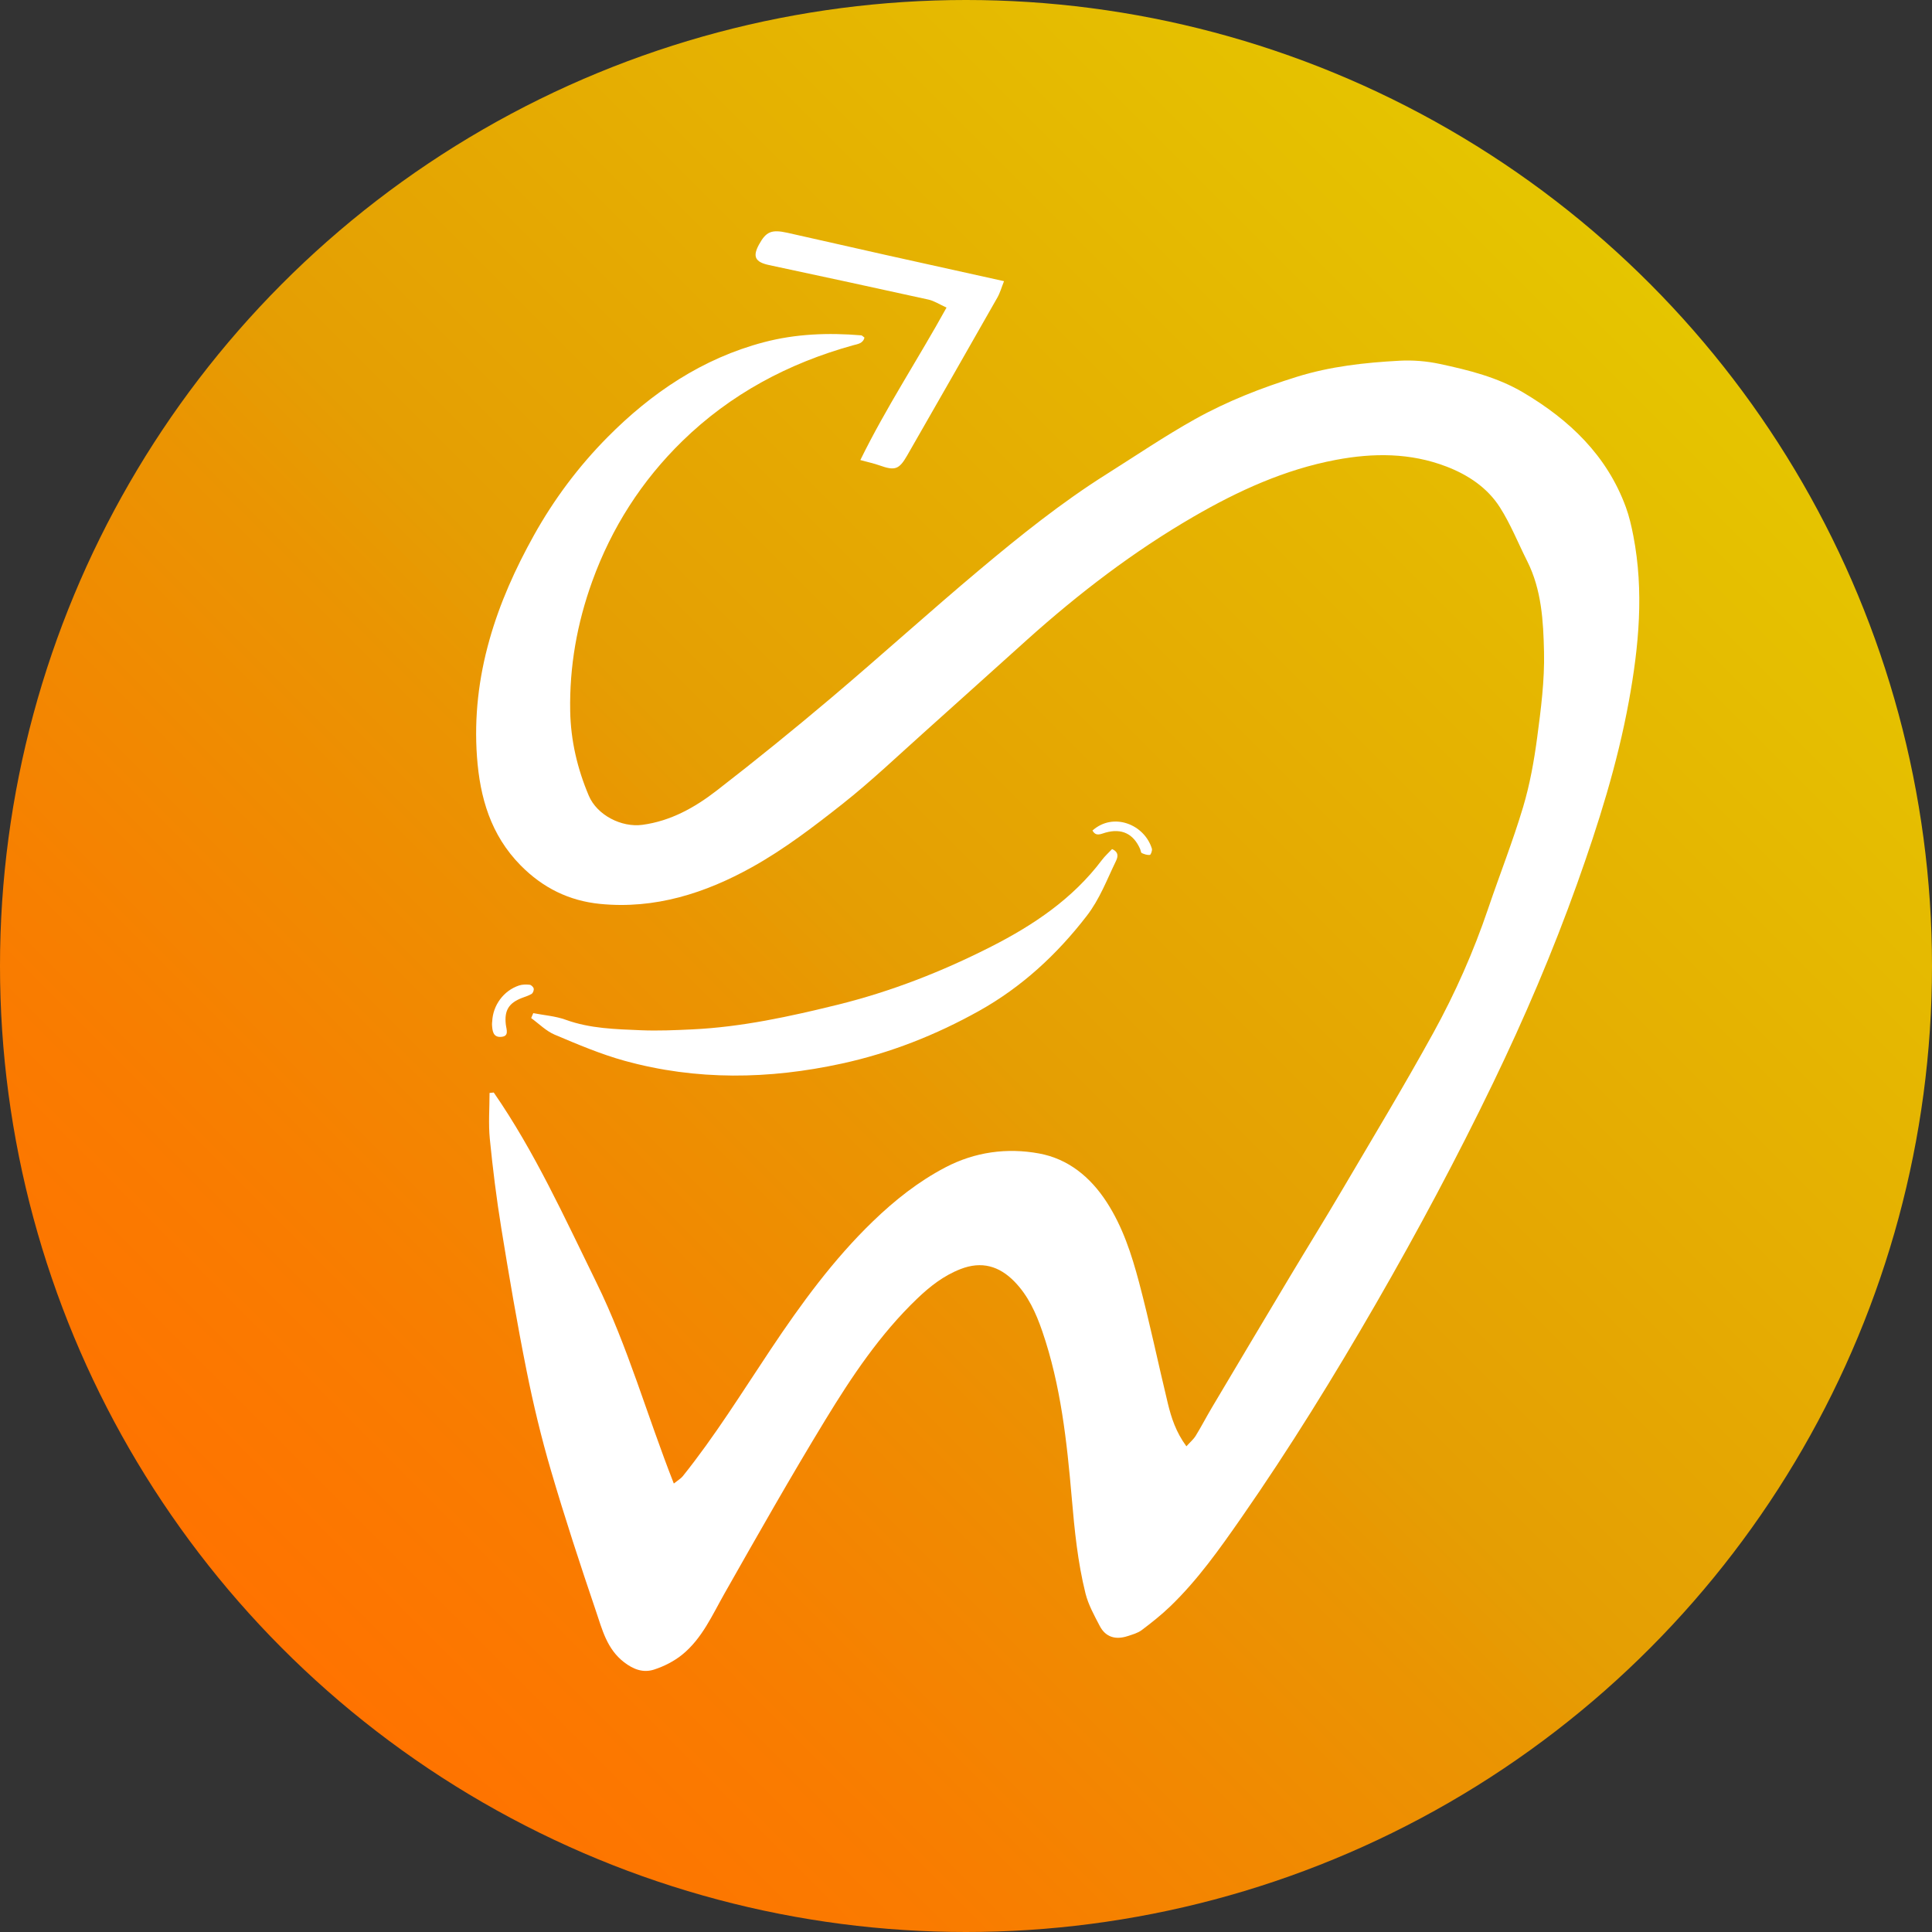
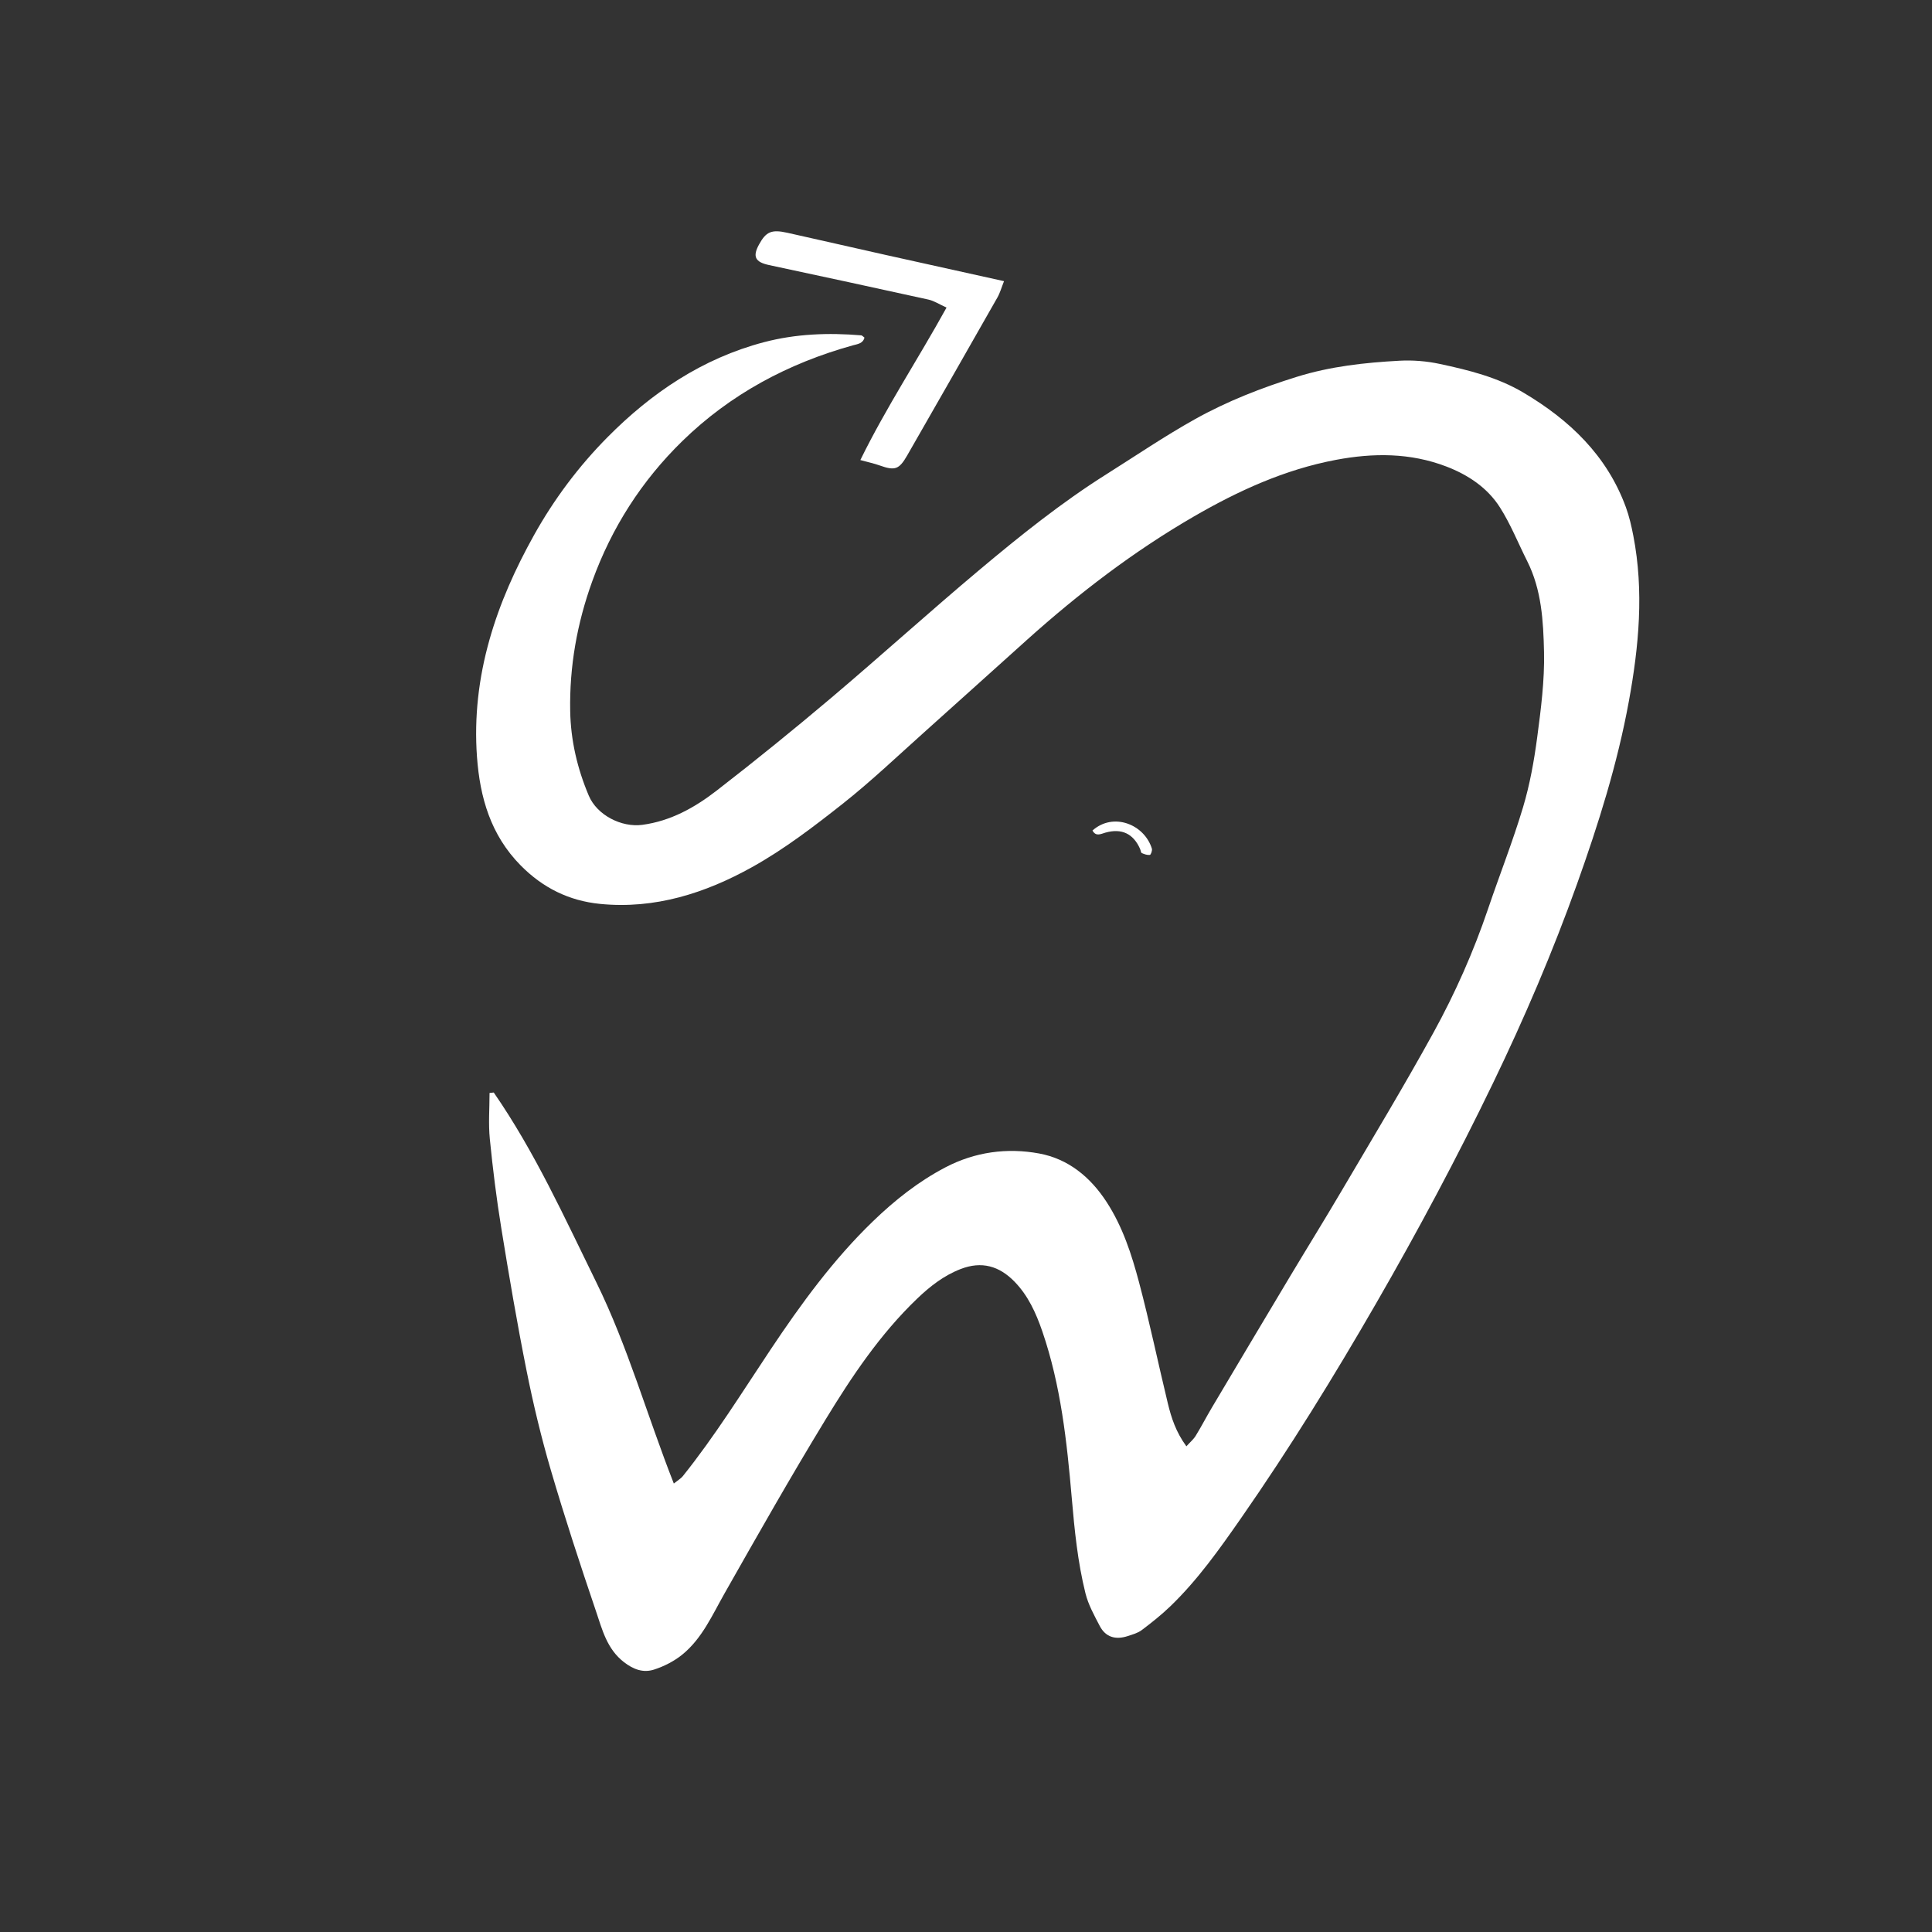
<svg xmlns="http://www.w3.org/2000/svg" viewBox="0 0 1920 1920">
  <rect x="0" y="0" width="1920" height="1920" fill="#333333" stroke="none" />
  <defs>
    <style>
      .cls-1 {
        fill: #fff;
      }

      .cls-2 {
        fill: url(#linear-gradient);
      }
    </style>
    <linearGradient id="linear-gradient" x1="281.18" y1="1638.82" x2="1638.82" y2="281.18" gradientUnits="userSpaceOnUse">
      <stop offset="0" stop-color="#ff7300" />
      <stop offset=".15" stop-color="#f97c00" />
      <stop offset=".41" stop-color="#ea9502" />
      <stop offset=".48" stop-color="#e59e03" />
      <stop offset="1" stop-color="#e5c500" />
    </linearGradient>
  </defs>
  <g id="Layer_2" data-name="Layer 2">
-     <circle class="cls-2" cx="960" cy="960" r="960" />
-   </g>
+     </g>
  <g id="Layer_1" data-name="Layer 1">
    <path id="W" class="cls-1" d="m490.7,1085.75c40.87,59.11,70.35,124.34,101.9,188.58,31.37,63.85,50.44,132.38,77.03,199.99,4.43-3.55,7.09-5.01,8.83-7.19,32-39.89,58.87-83.31,87.2-125.77,30.32-45.45,62.5-89.67,102.05-127.82,21.59-20.83,44.99-39.37,71.72-53.38,29.47-15.45,61.35-19.71,93.2-13.85,28.77,5.29,50.86,23.2,67.13,48.28,15.96,24.61,24.82,51.99,32.19,79.72,10.57,39.82,18.92,80.23,28.61,120.3,3.48,14.38,8.03,28.51,18.46,42.73,3.71-4.13,7.08-6.94,9.25-10.47,5.64-9.18,10.59-18.78,16.09-28.04,25.79-43.41,51.62-86.81,77.55-130.14,16.94-28.3,34.34-56.32,51.06-84.74,30.84-52.43,62.32-104.51,91.62-157.8,21.61-39.3,39.81-80.4,54.26-123.04,11.4-33.64,24.5-66.75,34.69-100.75,6.78-22.61,11-46.19,14.11-69.64,3.72-28.06,7.4-56.5,6.78-84.68-.68-30.64-2.37-61.92-16.73-90.42-8.99-17.84-16.42-36.65-27.1-53.4-12.46-19.56-31.58-32.29-53.25-40.6-35.84-13.74-72.62-13.6-109.73-6.61-50.86,9.58-97.13,30.75-141.54,56.49-59.61,34.54-113.99,76.19-165.19,122.11-33.75,30.27-67.33,60.72-101.14,90.93-27.28,24.37-53.8,49.74-82.47,72.38-28.68,22.64-58.1,45.13-89.9,62.83-46.4,25.83-96.54,41.98-151.08,36.54-30.85-3.08-56.82-15.92-78.85-38.23-29.78-30.16-40.51-67.47-43.44-107.98-2.86-39.46,1.68-78.29,12.43-116.36,10.28-36.42,25.68-70.57,44.1-103.65,20.01-35.93,44.52-68.61,73.12-97.51,43.69-44.13,94.39-78.39,155.5-94.48,31.75-8.36,64.15-9.54,96.74-6.82.84.07,1.6,1.09,3.18,2.24-1.43,5.96-6.9,6.42-11.49,7.69-64.28,17.86-121.66,48.47-169.48,95.13-40.38,39.41-70.28,86.05-89.57,139.41-15.08,41.73-22.69,84.56-21.89,128.9.53,29.29,7.13,57.32,18.51,84.16,8.16,19.25,32.4,31.72,53.25,28.92,28.1-3.78,52.04-17.18,73.71-33.95,38.72-29.97,76.79-60.82,114.17-92.44,49.6-41.96,97.76-85.63,147.53-127.38,40.25-33.76,81.3-66.66,125.89-94.75,29.19-18.39,57.8-37.84,87.89-54.64,31.96-17.84,66.02-31.13,101.19-42.08,33.46-10.41,67.56-14.12,102.03-15.99,13.24-.72,26.96.4,39.93,3.17,28.72,6.14,57.41,13.24,83.02,28.41,45.93,27.2,83.15,62.51,101.99,113.96,3.35,9.14,5.55,18.79,7.41,28.37,10.7,55.16,5.55,109.93-4.44,164.57-11.35,62.09-30.24,122-51.43,181.32-24.16,67.61-52.37,133.49-83.56,198.09-35.9,74.33-74.77,147.09-116.01,218.61-42.02,72.86-86.12,144.38-134.17,213.42-21.5,30.88-43.24,61.64-70.48,87.88-8.87,8.55-18.6,16.28-28.46,23.7-3.95,2.97-9.2,4.39-14.04,5.97-11.77,3.85-21.8,1.21-27.69-10.13-5.44-10.45-11.36-21.09-14.17-32.37-7.72-31.04-10.87-62.81-13.62-94.72-4.83-56-10.85-111.96-29.26-165.62-6.23-18.16-14.08-35.56-27.73-49.52-15.08-15.43-32.52-20.58-53.51-12.42-16.76,6.52-30.41,17.21-43.1,29.36-36.85,35.28-65.01,77.4-91.29,120.52-34.6,56.77-67.4,114.66-100.2,172.5-12.22,21.55-22.21,44.62-41.83,60.65-8.12,6.63-18.17,11.77-28.17,15-10.57,3.41-20.29.09-29.95-7.39-17.03-13.2-21.61-32.46-27.8-50.66-15.73-46.32-30.96-92.85-44.74-139.78-9.58-32.64-17.55-65.85-24.23-99.22-9.4-46.94-17.42-94.17-25.09-141.42-4.79-29.5-8.49-59.21-11.44-88.95-1.5-15.07-.26-30.41-.26-45.62,1.4-.15,2.8-.29,4.2-.44Z" />
-     <path id="smile" class="cls-1" d="m529.97,1006.85c10.77,2.11,22.02,2.89,32.21,6.58,24.28,8.81,49.52,9.35,74.68,10.41,16.97.71,34.03-.04,51.01-.84,49.12-2.32,96.93-12.77,144.47-24.48,53.23-13.12,104.18-33.11,152.79-57.84,41.79-21.25,80.94-47.47,109.89-85.94,3-3.99,6.81-7.38,10.15-10.94,7.14,3.21,5.69,8.1,3.75,12.1-8.94,18.41-15.99,37.52-28.88,54.23-29.69,38.52-64.68,70.79-106.97,94.44-42.9,23.98-88.38,41.94-136.65,52.43-72.15,15.68-144.22,16.94-215.68-2.79-23.74-6.55-46.68-16.34-69.45-25.94-8.6-3.63-15.66-10.9-23.42-16.51.7-1.64,1.39-3.27,2.09-4.91Z" />
    <path id="w_arrow" data-name="w arrow" class="cls-1" d="m997.79,279.41c-2.5,6.26-3.94,11.6-6.59,16.26-29.77,52.39-59.69,104.69-89.66,156.97-8.06,14.06-12.21,15.3-27.42,9.89-5.62-2-11.5-3.24-19.12-5.33,25.65-52.35,57.13-99.89,85.66-151.54-7.23-3.27-12.35-6.69-17.95-7.93-52.76-11.66-105.58-23-158.42-34.31-13.82-2.96-16.6-8.35-9.99-20.42,7.02-12.82,12.4-15.18,28.19-11.67,32.62,7.26,65.18,14.76,97.8,22.05,38.14,8.52,76.3,16.92,117.49,26.04Z" />
-     <path id="smile_left" data-name="smile left" class="cls-1" d="m489.15,1015.15c.65-16.08,11.32-30.68,26.65-35.78,3.26-1.08,7.06-1.09,10.53-.74,1.54.15,3.71,2.23,4.05,3.77.35,1.59-.65,4.42-1.98,5.25-2.97,1.86-6.5,2.85-9.82,4.14-12.85,5-17.43,12.26-15.94,26.04.59,5.44,3.86,12.38-5.32,12.64-7.52.21-8.03-6.46-8.37-12.26-.06-1.01.11-2.04.18-3.06Z" />
    <path id="smile_right" data-name="smile right" class="cls-1" d="m1085.69,825.37c20.75-18.52,51.63-6.08,59.03,18.01.56,1.81-1.01,6.09-1.99,6.21-2.58.33-5.51-.66-8-1.8-.99-.45-1.1-2.72-1.71-4.11-6.66-15.14-18.31-20.75-34.38-16.24-4.79,1.34-9.48,4.21-12.96-2.08Z" />
  </g>
</svg>